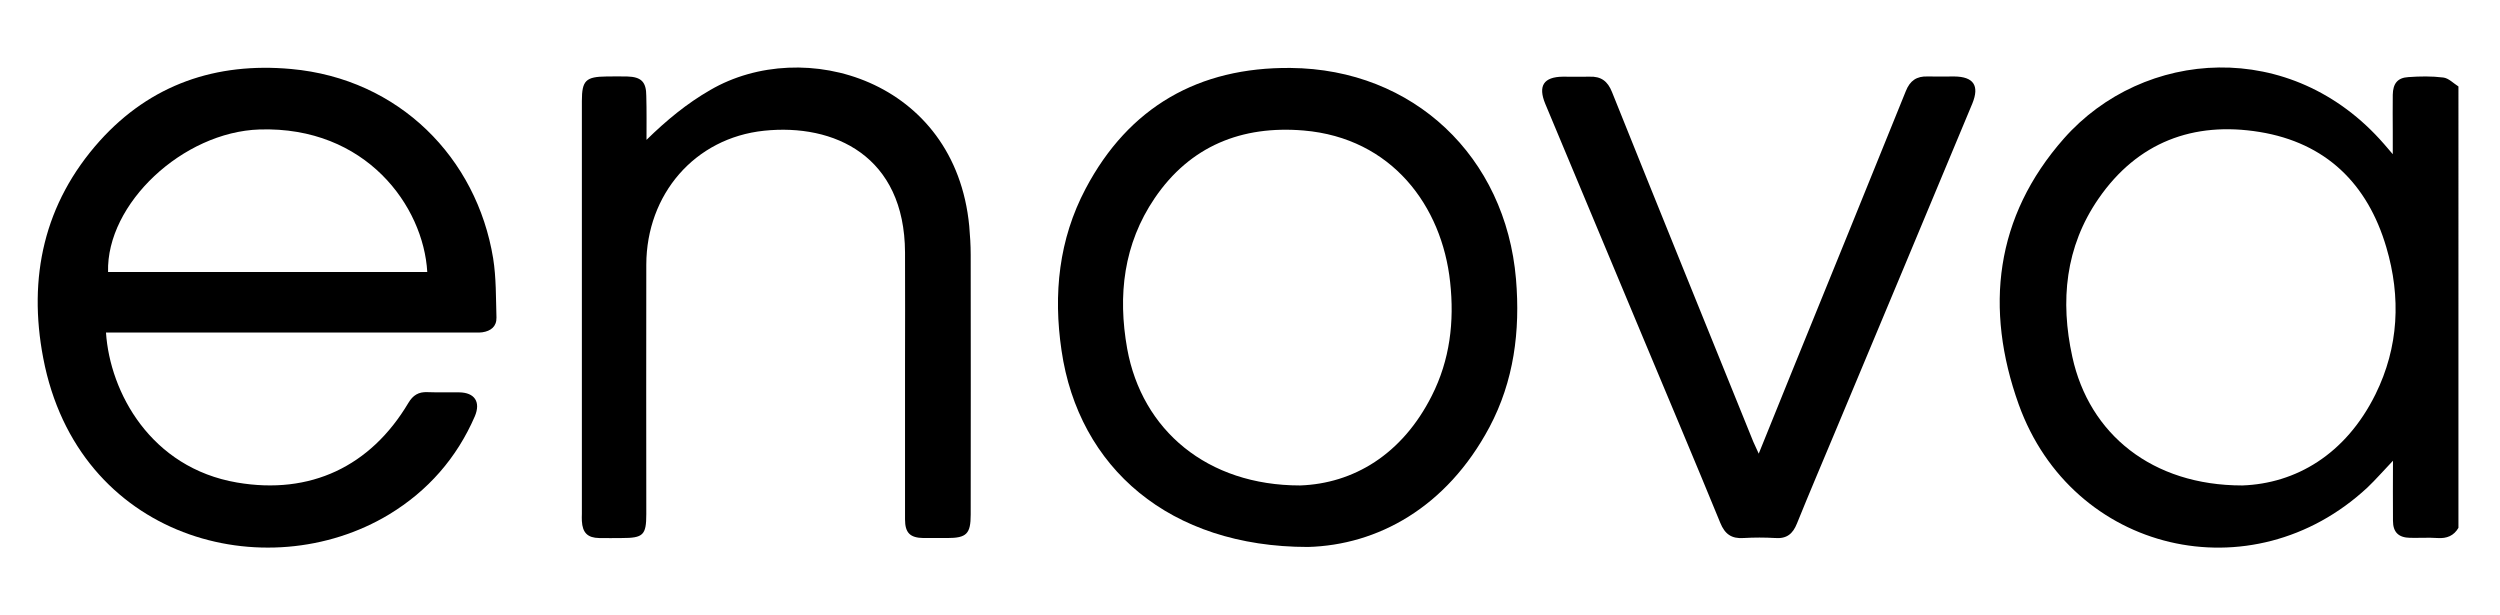
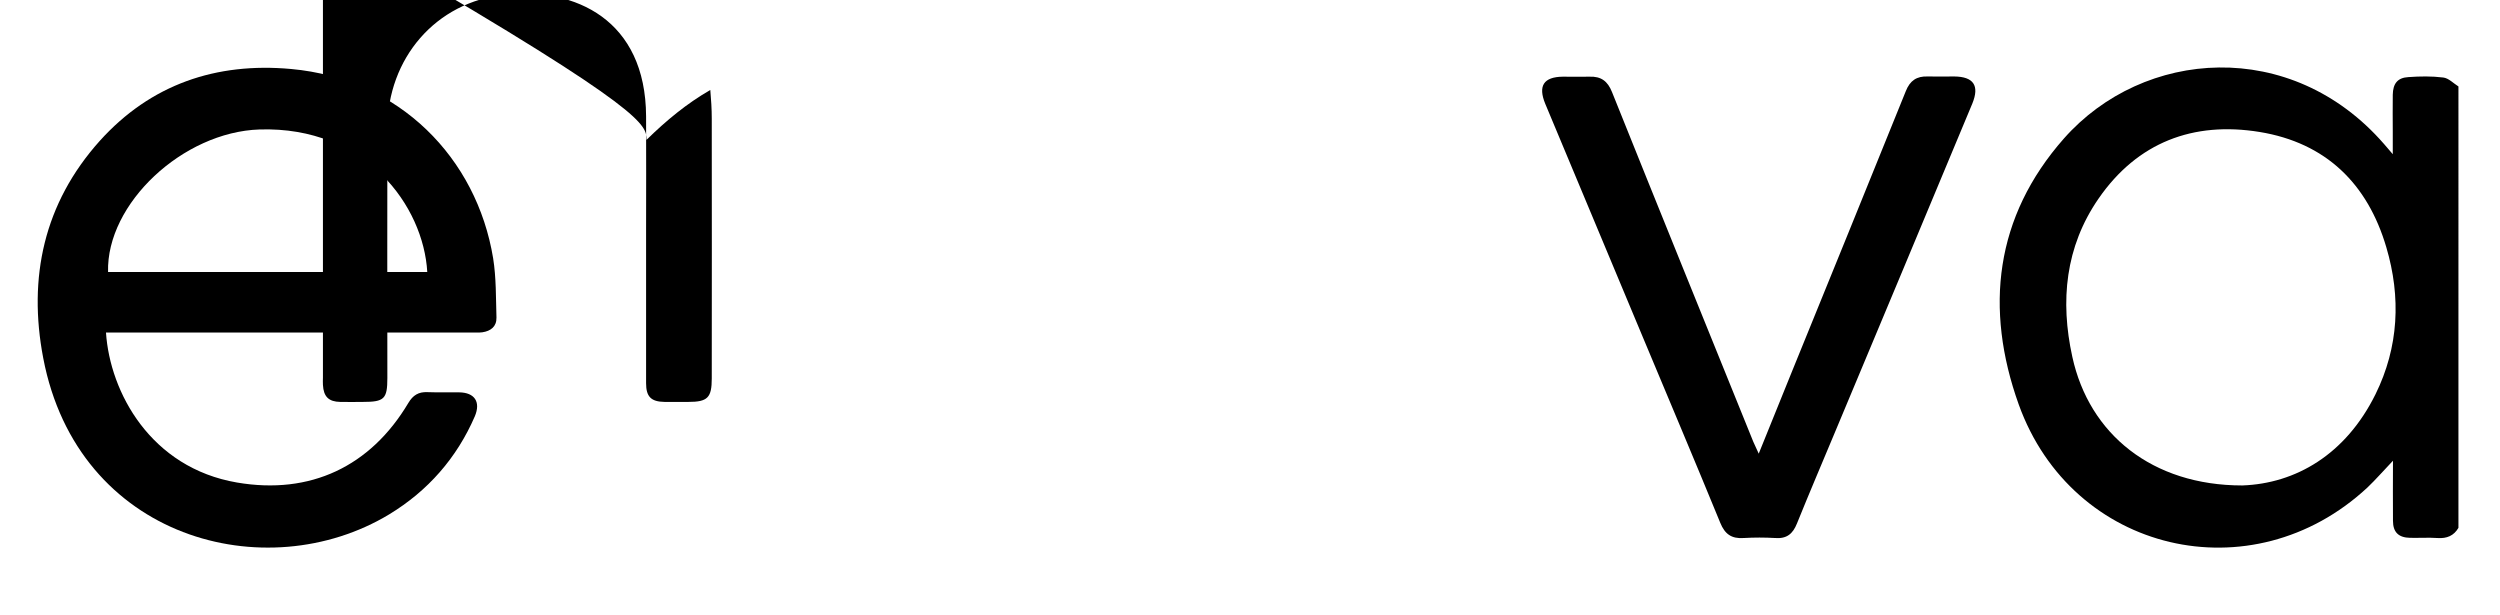
<svg xmlns="http://www.w3.org/2000/svg" version="1.1" id="Layer_1" x="0px" y="0px" viewBox="0 0 1203 295.9" style="enable-background:new 0 0 1203 295.9;" xml:space="preserve">
  <g>
    <path d="M1183,254c-2.2,3.8-5.6,5.2-10,4.9c-4.4-0.3-8.9,0-13.3-0.1c-5.5-0.1-8.2-2.7-8.2-8.2c-0.1-9.4,0-18.7,0-28.9 c-4.5,4.7-8.2,9-12.3,12.9c-55.6,51.7-142.1,31.5-167.8-40c-16.5-46.1-11.5-90.3,21.8-128c38.2-43.2,109.3-48.7,154,2.7 c1.1,1.2,2.1,2.5,4.2,4.9c0-4.5,0-7.6,0-10.8c0-5.9-0.1-11.8,0-17.8c0.1-5.4,2.3-8.2,7.5-8.5c5.6-0.4,11.2-0.5,16.8,0.2 c2.6,0.3,4.9,2.8,7.3,4.3L1183,254L1183,254z M1079,233.6c25.6-0.9,49.7-14.8,64.1-43.9c11.2-22.7,12.3-46.7,5.2-70.7 c-9-30.6-29.1-50.3-61-55.5c-31.9-5.2-58.8,5-77.5,32.1c-16,23.2-18.5,49.2-12.6,76.1C1005.3,208.9,1035.6,233.6,1079,233.6 L1079,233.6z" />
    <path d="M51,160c1.9,28.8,21.5,65.1,63.1,72.2c35.2,6,64.2-7.7,82.4-38.3c2.2-3.7,4.9-5.4,9.2-5.2c5.1,0.2,10.2,0,15.3,0.1 c7.4,0.1,10.4,4.6,7.5,11.5c-8.7,20.1-22.6,35.9-41.2,47.2C128,283.3,37.4,259.4,20.8,172.3C13.4,133.6,21.1,97.8,48,67.8 c24.5-27.2,56-37.9,92.1-34.6c52,4.7,89.3,42.8,97.2,91.1c1.5,9.4,1.3,19,1.6,28.5c0.1,4.3-2.7,6.5-6.8,7.1 c-1.6,0.2-3.3,0.1-4.9,0.1c-56.8,0-113.7,0-170.5,0L51,160L51,160z M205.6,130.9c-1.8-31.7-29.5-70.2-80.7-68.6 C88,63.5,51.1,98,52,130.9H205.6z" />
-     <path d="M629.4,263.2c-66.6,0-110.4-38.1-118.6-94.6c-4-27.1-1.3-53.4,11.6-77.8c20.8-39.4,54.5-58.5,98.6-58.1 c59.2,0.5,103.5,42.7,108.5,101.6c2.1,25-1,49.1-12.8,71.3C696,244.4,662.7,262.3,629.4,263.2L629.4,263.2z M625.6,233.6 c25.6-0.9,49.1-14.8,63.4-43.2c8.7-17.2,10.9-35.6,8.8-54.7c-3.9-36.5-28-69.3-70.5-72.9c-29.7-2.5-54.6,7.4-71.7,32.6 c-14.9,22-17.8,46.6-13.2,72.4C549.5,207,580.9,233.6,625.6,233.6L625.6,233.6z" />
-     <path d="M311.1,67.3c9.6-9.4,19.4-17.5,30.7-24c45-26.2,117.9-4.9,124.6,65.5c0.4,4.6,0.7,9.2,0.7,13.8c0.1,41.7,0,83.3,0,125 c0,9.3-2,11.3-11.3,11.3c-3.8,0-7.6,0-11.4,0c-6.5-0.1-8.9-2.5-8.9-9c0-24.5,0-49.1,0-73.6c0-18.3,0.1-36.6,0-54.8 c-0.2-46.5-34.1-62.1-67.8-58.6c-33.5,3.5-56.6,30.7-56.7,64.4c-0.1,40,0,80.1,0,120.1c0,10.1-1.5,11.5-11.8,11.5 c-3.6,0-7.2,0.1-10.9,0c-5.5-0.1-8-2.5-8.3-8.2c-0.1-1.1,0-2.3,0-3.5c0-66.2,0-132.4,0-198.6c0-9.9,1.9-11.7,11.9-11.8 c3.3,0,6.6-0.1,9.9,0c6.8,0.2,9.2,2.6,9.2,9.4C311.2,53.3,311.1,60.3,311.1,67.3L311.1,67.3z" />
+     <path d="M311.1,67.3c9.6-9.4,19.4-17.5,30.7-24c0.4,4.6,0.7,9.2,0.7,13.8c0.1,41.7,0,83.3,0,125 c0,9.3-2,11.3-11.3,11.3c-3.8,0-7.6,0-11.4,0c-6.5-0.1-8.9-2.5-8.9-9c0-24.5,0-49.1,0-73.6c0-18.3,0.1-36.6,0-54.8 c-0.2-46.5-34.1-62.1-67.8-58.6c-33.5,3.5-56.6,30.7-56.7,64.4c-0.1,40,0,80.1,0,120.1c0,10.1-1.5,11.5-11.8,11.5 c-3.6,0-7.2,0.1-10.9,0c-5.5-0.1-8-2.5-8.3-8.2c-0.1-1.1,0-2.3,0-3.5c0-66.2,0-132.4,0-198.6c0-9.9,1.9-11.7,11.9-11.8 c3.3,0,6.6-0.1,9.9,0c6.8,0.2,9.2,2.6,9.2,9.4C311.2,53.3,311.1,60.3,311.1,67.3L311.1,67.3z" />
    <path d="M846.3,218.3c5.5-13.6,10.6-26.2,15.7-38.8c18.4-45.2,36.8-90.4,55.1-135.7c2-5,5.2-7.2,10.5-7c4.3,0.1,8.6,0,12.8,0 c9.3,0.1,12.2,4.4,8.7,13c-22,52.8-44.1,105.6-66.2,158.4c-6.1,14.6-12.3,29.1-18.2,43.7c-2,5-4.9,7.4-10.4,7 c-5.1-0.3-10.2-0.3-15.3,0c-5.8,0.4-9-1.9-11.2-7.3c-12.2-29.8-24.8-59.5-37.2-89.2c-15.7-37.5-31.3-74.9-47-112.4 c-3.6-8.7-0.8-13,8.5-13.1c4.3,0,8.6,0.1,12.8,0c5.5-0.2,8.7,2.1,10.8,7.4c22.5,56.1,45.3,112.2,68,168.3 C844.4,214.1,845.1,215.7,846.3,218.3L846.3,218.3z" />
  </g>
</svg>